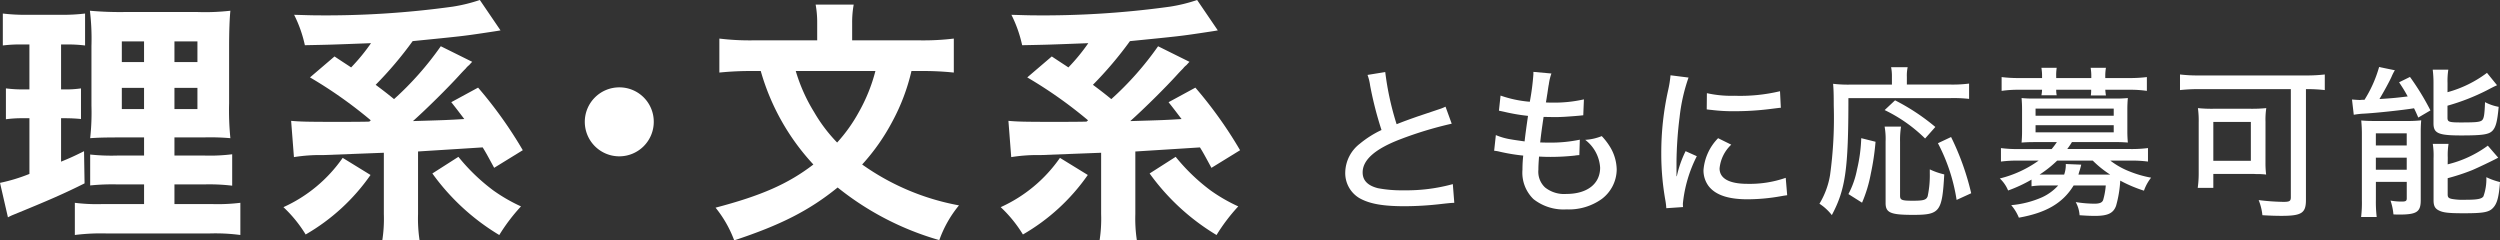
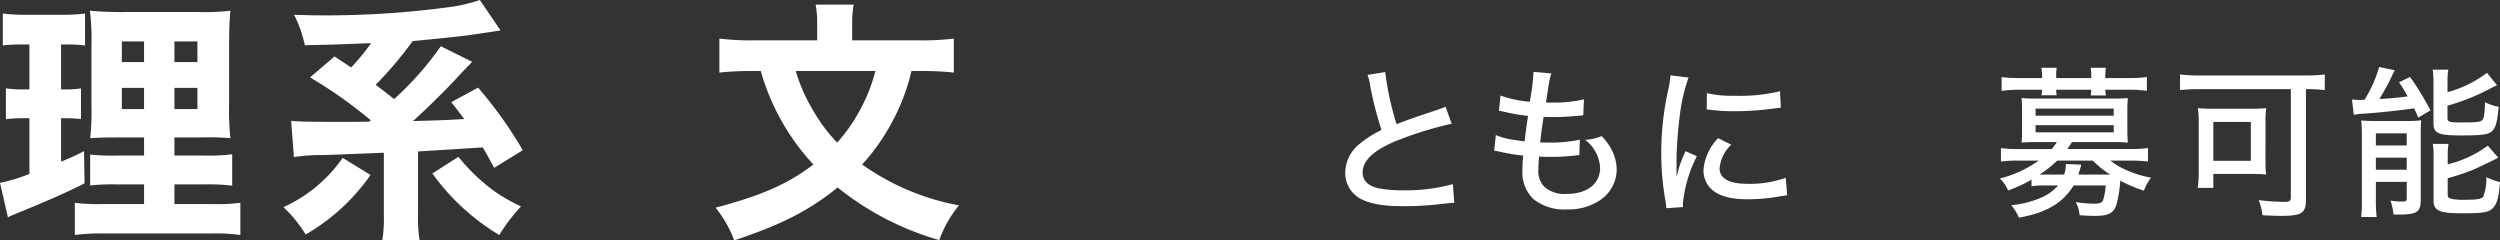
<svg xmlns="http://www.w3.org/2000/svg" width="323.036" height="31.058" viewBox="0 0 323.036 31.058">
  <rect x="0" y="0" width="323.036" height="31.058" fill="#333333" stroke="none" />
  <g id="グループ_8460" data-name="グループ 8460" transform="translate(-491.459 -1299.223)">
    <path id="パス_5999" data-name="パス 5999" d="M244.2,55.966a18.269,18.269,0,0,0-2.376.132V51.972a24.193,24.193,0,0,0,3.07.165h4.521a24.007,24.007,0,0,0,3.037-.165V56.1a18.275,18.275,0,0,0-2.377-.132h-.725v5.809h.495a13.508,13.508,0,0,0,2.079-.132V65.6a20.727,20.727,0,0,0-2.079-.1h-.495v5.612c1.122-.463,1.584-.66,2.969-1.354l.067,4.159c-2.706,1.353-4.687,2.211-9.208,4.059a6.355,6.355,0,0,0-.694.33l-1.023-4.455a22.219,22.219,0,0,0,3.8-1.155V65.5H244.5a15.52,15.52,0,0,0-2.277.132V61.643a16.544,16.544,0,0,0,2.376.132h.66V55.966Zm15.876,18.086h-3.4a28.149,28.149,0,0,0-3.565.133V70.191a26.076,26.076,0,0,0,3.532.132h3.432V67.98h-3.037c-2.178,0-3,.033-3.927.1a30.462,30.462,0,0,0,.165-4.225V56.165a30.3,30.3,0,0,0-.2-4.555,43.483,43.483,0,0,0,4.588.165h9.273a28.913,28.913,0,0,0,4.291-.165c-.1.957-.165,2.607-.165,4.686v7.261a36.022,36.022,0,0,0,.165,4.522,29.729,29.729,0,0,0-3.432-.1H264v2.343h3.861a23.292,23.292,0,0,0,3.6-.165v4.059a24.967,24.967,0,0,0-3.565-.165H264v2.542h4.917a23.955,23.955,0,0,0,3.6-.165v4.159a24.522,24.522,0,0,0-3.928-.2H255.156a26.939,26.939,0,0,0-4.026.2V76.429a22.738,22.738,0,0,0,3.465.165h5.479ZM257.2,58.244h2.872V55.57H257.2Zm0,6.072h2.872V61.577H257.2Zm6.8-6.072h2.97V55.57H264Zm0,6.072h2.97V61.577H264Z" transform="translate(250 1249)" fill="#fff" />
    <path id="パス_6000" data-name="パス 6000" d="M289.337,72.832a26.075,26.075,0,0,1-8.383,7.69,16.8,16.8,0,0,0-2.871-3.532,18.688,18.688,0,0,0,7.657-6.369Zm.033-7.064a57.079,57.079,0,0,0-7.855-5.544l3.168-2.707c1.387.925,1.717,1.122,2.146,1.419A24.972,24.972,0,0,0,289.4,55.8c-5.215.2-5.215.2-8.548.264a16.407,16.407,0,0,0-1.387-3.928c1.287.034,2.245.067,2.707.067a119.2,119.2,0,0,0,17.789-1.122,20.913,20.913,0,0,0,3.5-.859l2.673,3.928c-.593.1-.593.1-2.342.363-2.443.363-2.74.4-9.011,1.023A48.307,48.307,0,0,1,290,61.181c1.055.792,1.319.991,2.376,1.848a40.153,40.153,0,0,0,6.04-6.832l4.059,2.014c-.132.131-.132.131-.4.428a2.171,2.171,0,0,0-.429.43c-.1.1-.363.362-.727.759-1.55,1.716-4.356,4.488-6.1,6.04,4.423-.132,4.423-.132,6.634-.265-.561-.725-.792-1.055-1.684-2.177l3.466-1.882a54.709,54.709,0,0,1,5.776,8.087l-3.7,2.277c-.825-1.519-1.089-2.014-1.485-2.641-3.565.231-6.369.4-8.35.529v8.086a18.9,18.9,0,0,0,.2,3.4h-4.819a18.252,18.252,0,0,0,.2-3.4V69.961l-7.822.3a21.437,21.437,0,0,0-3.795.263l-.363-4.686c1.089.1,1.98.132,6.007.132.1,0,3.366,0,4.092-.034Zm11.321,4.72a24.936,24.936,0,0,0,4.488,4.324,21.408,21.408,0,0,0,3.6,2.079,23.479,23.479,0,0,0-2.806,3.7,29.043,29.043,0,0,1-8.647-7.954Z" transform="translate(250 1249)" fill="#fff" />
-     <path id="パス_6001" data-name="パス 6001" d="M325.935,65.966a4.456,4.456,0,1,1-4.456-4.455,4.437,4.437,0,0,1,4.456,4.455" transform="translate(250 1249)" fill="#fff" />
    <path id="パス_6002" data-name="パス 6002" d="M359.233,59.4a26.033,26.033,0,0,1-2.475,6.534,26.665,26.665,0,0,1-3.895,5.545,31.319,31.319,0,0,0,12.509,5.281,14.84,14.84,0,0,0-2.541,4.489,37.389,37.389,0,0,1-13.137-6.8c-3.663,2.971-7.359,4.851-13.366,6.832a15.015,15.015,0,0,0-2.409-4.225c5.907-1.552,9.373-3.069,12.64-5.578a29.6,29.6,0,0,1-6.8-12.079h-1.156a39.3,39.3,0,0,0-4.192.2V55.207a32.509,32.509,0,0,0,4.324.231h8.317V53.194a12.79,12.79,0,0,0-.2-2.377h4.918a12.588,12.588,0,0,0-.2,2.344v2.277h8.779a32.691,32.691,0,0,0,4.357-.231V59.6a37.594,37.594,0,0,0-4.192-.2Zm-14.951,0a21.9,21.9,0,0,0,2.376,5.313,20.078,20.078,0,0,0,2.971,3.928,20.284,20.284,0,0,0,2.8-3.928,21.792,21.792,0,0,0,2.145-5.313Z" transform="translate(250 1249)" fill="#fff" />
-     <path id="パス_6003" data-name="パス 6003" d="M382.018,72.832a26.075,26.075,0,0,1-8.383,7.69,16.8,16.8,0,0,0-2.871-3.532,18.688,18.688,0,0,0,7.657-6.369Zm.033-7.064a57.079,57.079,0,0,0-7.855-5.544l3.168-2.707c1.387.925,1.717,1.122,2.146,1.419a24.972,24.972,0,0,0,2.574-3.135c-5.215.2-5.215.2-8.548.264a16.407,16.407,0,0,0-1.387-3.928c1.287.034,2.245.067,2.707.067a119.2,119.2,0,0,0,17.789-1.122,20.913,20.913,0,0,0,3.5-.859l2.673,3.928c-.593.1-.593.1-2.342.363-2.443.363-2.74.4-9.011,1.023a48.307,48.307,0,0,1-4.785,5.644c1.055.792,1.319.991,2.376,1.848A40.153,40.153,0,0,0,391.1,56.2l4.059,2.014c-.132.131-.132.131-.4.428a2.171,2.171,0,0,0-.429.43c-.1.1-.363.362-.727.759-1.55,1.716-4.356,4.488-6.1,6.04,4.423-.132,4.423-.132,6.634-.265-.561-.725-.792-1.055-1.684-2.177l3.466-1.882a54.709,54.709,0,0,1,5.776,8.087l-3.7,2.277c-.825-1.519-1.089-2.014-1.485-2.641-3.565.231-6.369.4-8.35.529v8.086a18.9,18.9,0,0,0,.2,3.4h-4.819a18.252,18.252,0,0,0,.2-3.4V69.961l-7.822.3a21.409,21.409,0,0,0-3.795.263l-.363-4.686c1.089.1,1.98.132,6.007.132.1,0,3.366,0,4.092-.034Zm11.321,4.72a24.936,24.936,0,0,0,4.488,4.324,21.408,21.408,0,0,0,3.6,2.079,23.479,23.479,0,0,0-2.806,3.7,29.043,29.043,0,0,1-8.647-7.954Z" transform="translate(250 1249)" fill="#fff" />
    <path id="パス_6004" data-name="パス 6004" d="M420.452,59.532a36.965,36.965,0,0,0,1.47,6.74c1.008-.4,1.659-.631,2.729-1.008l2.814-.945a5.534,5.534,0,0,0,.776-.314l.8,2.2a48.307,48.307,0,0,0-6.7,2.036c-3.212,1.239-4.808,2.646-4.808,4.263,0,1.028.65,1.7,1.973,2.036a16.283,16.283,0,0,0,3.318.273,22.569,22.569,0,0,0,6.361-.8l.19,2.415c-.442.021-.5.021-1.639.147a41.3,41.3,0,0,1-4.807.294c-2.814,0-4.556-.316-5.859-1.072a3.759,3.759,0,0,1-1.784-3.359,4.791,4.791,0,0,1,1.868-3.632,13.1,13.1,0,0,1,2.815-1.784,46.033,46.033,0,0,1-1.471-5.754,6.211,6.211,0,0,0-.336-1.364Z" transform="translate(250 1249)" fill="#fff" />
    <path id="パス_6005" data-name="パス 6005" d="M434.744,67.678a8.352,8.352,0,0,0,2.036.566c.084.022.652.106,1.68.252.084-.818.3-2.351.441-3.3a24.575,24.575,0,0,1-3.065-.524c-.294-.063-.378-.084-.693-.147l.209-1.953a15.1,15.1,0,0,0,3.78.8,31.1,31.1,0,0,0,.463-3.548V59.51l2.33.211a6.77,6.77,0,0,0-.336,1.406c-.042.19-.042.19-.19,1.2-.084.483-.1.693-.188,1.133.356.022.651.022.819.022a17.278,17.278,0,0,0,4.094-.42l-.084,2.057c-.252.021-.358.042-.882.084-1.3.105-2.016.148-2.645.148-.274,0-.546,0-1.6-.022-.294,1.974-.336,2.394-.442,3.3.652.021.862.021,1.176.021a18.226,18.226,0,0,0,3.947-.378l-.062,1.994a4.265,4.265,0,0,0-.609.064,29.625,29.625,0,0,1-3.065.167c-.4,0-.651,0-1.533-.042-.063.84-.084,1.26-.084,1.7a2.775,2.775,0,0,0,.861,2.288,3.955,3.955,0,0,0,2.75.84c2.688,0,4.367-1.3,4.367-3.4a4.885,4.885,0,0,0-1.931-3.59,6.807,6.807,0,0,0,2.141-.483,8.259,8.259,0,0,1,.988,1.26,5.823,5.823,0,0,1,.944,3.065,4.826,4.826,0,0,1-1.932,3.8,7.3,7.3,0,0,1-4.555,1.344,6.28,6.28,0,0,1-4.263-1.324,4.745,4.745,0,0,1-1.428-3.8,16.668,16.668,0,0,1,.1-1.827,24.518,24.518,0,0,1-3.024-.5,4.441,4.441,0,0,0-.734-.126Z" transform="translate(250 1249)" fill="#fff" />
    <path id="パス_6006" data-name="パス 6006" d="M459.642,60.245a22.887,22.887,0,0,0-1.155,5.123,50.131,50.131,0,0,0-.4,5.732v1.89h.043a13.806,13.806,0,0,1,1.133-3.234l1.449.651a17.271,17.271,0,0,0-1.8,6.111c0,.084,0,.252.02.461l-2.162.147a9.219,9.219,0,0,0-.105-.924,34.192,34.192,0,0,1-.545-6.194,37.179,37.179,0,0,1,.9-8.187,14,14,0,0,0,.294-1.87Zm5.521,8.671a4.844,4.844,0,0,0-1.511,3.067c0,1.3,1.238,1.994,3.611,1.994A14.057,14.057,0,0,0,472.2,73.2l.189,2.248c-.273.042-.336.042-.8.126a24.718,24.718,0,0,1-4.325.4c-2.52,0-4.157-.566-5.039-1.721a3.388,3.388,0,0,1-.65-2.058,6.609,6.609,0,0,1,1.888-4.116Zm-3.149-6.655a14.388,14.388,0,0,0,3.569.336,22.087,22.087,0,0,0,5.879-.588l.106,2.142c-.148,0-.274.021-1.471.168a36.427,36.427,0,0,1-4.451.273,22.415,22.415,0,0,1-3.065-.168c-.295-.021-.357-.043-.588-.063Z" transform="translate(250 1249)" fill="#fff" />
-     <path id="パス_6007" data-name="パス 6007" d="M485.922,60.161a5.991,5.991,0,0,0-.105-1.259h2.141a5.1,5.1,0,0,0-.105,1.259v.988H493.5a16.519,16.519,0,0,0,2.394-.127V63a18.409,18.409,0,0,0-2.394-.1H480.3c0,9.217-.378,11.8-2.142,15.117a6.533,6.533,0,0,0-1.6-1.47,10.425,10.425,0,0,0,1.366-3.674,53.867,53.867,0,0,0,.482-9.007c0-1.47-.022-2.12-.084-2.814a16.516,16.516,0,0,0,2.162.106h5.439ZM480.3,75.3a11.243,11.243,0,0,0,1.112-3.17,20.2,20.2,0,0,0,.547-4.053l1.847.463a31.993,31.993,0,0,1-.609,4.116,17.484,17.484,0,0,1-1.134,3.757Zm9.91-7.18a19.391,19.391,0,0,0-5.228-3.674l1.344-1.26a27.317,27.317,0,0,1,5.207,3.443ZM487.1,66.586a11.093,11.093,0,0,0-.126,1.953V75.51c0,.566.231.65,1.659.65,1.386,0,1.743-.105,1.911-.587a12.9,12.9,0,0,0,.272-2.982v-.483a9.086,9.086,0,0,0,1.869.651c-.273,4.851-.566,5.228-4.031,5.228-2.918,0-3.549-.273-3.549-1.533V68.518a9.138,9.138,0,0,0-.125-1.932Zm7.181,9.469a23.353,23.353,0,0,0-2.414-7.327l1.7-.8a33.647,33.647,0,0,1,2.6,7.265Z" transform="translate(250 1249)" fill="#fff" />
    <path id="パス_6008" data-name="パス 6008" d="M503.959,73.431a18.252,18.252,0,0,1-3.024,1.407,4.388,4.388,0,0,0-1.071-1.554,14.589,14.589,0,0,0,5.018-2.309h-2.645a16.172,16.172,0,0,0-2.226.125V69.358a16.177,16.177,0,0,0,2.268.126h4.283a9.783,9.783,0,0,0,.672-.9h-2.9c-.694,0-1.2.022-1.659.064.041-.483.063-.924.063-1.428V64.361c0-.525-.022-1.008-.063-1.47a13.542,13.542,0,0,0,1.659.063h10.392a13.969,13.969,0,0,0,1.68-.063c-.041.5-.063.924-.063,1.47v2.855c0,.525.022.9.063,1.428-.483-.042-.987-.064-1.68-.064h-5.543a9.374,9.374,0,0,1-.608.9h8.167a16.361,16.361,0,0,0,2.267-.126V71.1a15.6,15.6,0,0,0-2.2-.125h-2.667a10.047,10.047,0,0,0,2.5,1.406,14.081,14.081,0,0,0,2.772.8,5.709,5.709,0,0,0-.924,1.68,17.509,17.509,0,0,1-3.066-1.3,14.6,14.6,0,0,1-.545,3.275c-.357.946-1.072,1.282-2.708,1.282-.631,0-1.092-.022-2-.084a4.062,4.062,0,0,0-.5-1.7,15.738,15.738,0,0,0,2.415.209c.692,0,1.007-.147,1.132-.483a9.278,9.278,0,0,0,.336-1.868H509.4c-1.387,2.267-3.527,3.527-7.076,4.157a5.8,5.8,0,0,0-.986-1.617,12.588,12.588,0,0,0,4.009-1.028,6.466,6.466,0,0,0,2.058-1.512h-1.554a10.734,10.734,0,0,0-1.889.1Zm1.364-13.269a6.577,6.577,0,0,0-.084-1.176h1.975a6.392,6.392,0,0,0-.064,1.176v.147h4.535v-.147a6.484,6.484,0,0,0-.084-1.176h1.974a6.283,6.283,0,0,0-.084,1.176v.147h3.086a18.054,18.054,0,0,0,2.289-.127v1.785a14.482,14.482,0,0,0-2.226-.146h-3.149c.021.272.042.461.084.734h-1.953a3.978,3.978,0,0,0,.043-.734H507.15a3.528,3.528,0,0,0,.064.713h-1.975a4.382,4.382,0,0,0,.084-.713h-3a14.5,14.5,0,0,0-2.226.146V60.182a17.691,17.691,0,0,0,2.268.127h2.96Zm-.84,5.018h10.1v-.924h-10.1Zm0,2.141h10.1V66.4h-10.1Zm2.793,3.654a14.934,14.934,0,0,1-2.268,1.805h3.17a3.713,3.713,0,0,0,.211-1.365l1.994.084c-.062.273-.062.273-.189.714a5.166,5.166,0,0,0-.168.567h4.095a13.194,13.194,0,0,1-2.247-1.805Z" transform="translate(250 1249)" fill="#fff" />
    <path id="パス_6009" data-name="パス 6009" d="M525.583,61.737a22.8,22.8,0,0,0-2.436.125V59.846a19.742,19.742,0,0,0,2.415.127H539.44a20.449,20.449,0,0,0,2.415-.127v2.016a20.7,20.7,0,0,0-2.309-.125h-.126V76.055c0,1.7-.546,2.059-3.171,2.059-.608,0-1.512-.022-2.456-.084a7.042,7.042,0,0,0-.483-1.953,28.6,28.6,0,0,0,3.212.23c.778,0,.946-.1.946-.608V61.737Zm8.609,9.406a12.466,12.466,0,0,0,.084,1.637c-.315-.041-.42-.041-.755-.063h-.526c-.273-.021-.462-.021-.566-.021h-4.977V74.5h-2.015a13.237,13.237,0,0,0,.125-1.786V66.083a12.125,12.125,0,0,0-.1-1.89,16.86,16.86,0,0,0,1.952.084H532.3a18.419,18.419,0,0,0,1.995-.084,9.963,9.963,0,0,0-.1,1.784ZM527.452,71h4.85V65.977h-4.85Z" transform="translate(250 1249)" fill="#fff" />
    <path id="パス_6010" data-name="パス 6010" d="M546.984,63.122a16.211,16.211,0,0,0,1.89-4.24l2.037.42a5.738,5.738,0,0,0-.42.818c-.211.5-1.071,2.078-1.575,2.9,1.721-.105,2.267-.168,3.653-.336-.441-.8-.588-1.029-1.113-1.828l1.407-.692a32.778,32.778,0,0,1,2.645,4.325l-1.574.924c-.252-.588-.357-.818-.547-1.2-1.406.231-4.891.609-6.487.693a10.367,10.367,0,0,0-1.3.147l-.23-1.973c.252.021.818.063.986.063a1.576,1.576,0,0,0,.274-.022Zm-.336,4.6a17.94,17.94,0,0,0-.084-1.932,15.81,15.81,0,0,0,1.6.064h4.22a15.35,15.35,0,0,0,1.931-.084c-.041.419-.062.986-.062,1.364V76.1c0,1.511-.526,1.847-2.772,1.847-.168,0-.42,0-.756-.021a7.353,7.353,0,0,0-.378-1.785,7.986,7.986,0,0,0,1.47.127c.5,0,.63-.084.63-.42V73.726h-3.989v2.289a16.741,16.741,0,0,0,.105,2.246h-2.015a15.742,15.742,0,0,0,.1-2.205Zm1.806,1.3h3.989V67.448h-3.989Zm0,3.129h3.989V70.6h-3.989Zm9.259-10.015a15.053,15.053,0,0,0,5.1-2.5l1.3,1.6c-.42.189-.42.189-1.344.672a27.854,27.854,0,0,1-5.06,1.973v1.555c0,.545.209.608,1.764.608,1.826,0,2.372-.042,2.666-.252.274-.21.358-.672.42-2.372a6.1,6.1,0,0,0,1.764.608c-.168,1.848-.358,2.624-.8,3.087-.462.483-1.26.609-4.031.609-2.982,0-3.591-.273-3.591-1.575V61.022a13.736,13.736,0,0,0-.1-1.8h2.016a9.435,9.435,0,0,0-.1,1.742Zm.021,9.322a14.527,14.527,0,0,0,5.187-2.414l1.343,1.553c-.735.4-2.687,1.323-3.339,1.6a27.021,27.021,0,0,1-3.191,1.051v2.1c0,.377.126.5.588.588a8.3,8.3,0,0,0,1.722.1c1.49,0,2.078-.1,2.309-.44a6.618,6.618,0,0,0,.378-2.479,8.713,8.713,0,0,0,1.764.631c-.147,1.952-.378,2.792-.9,3.338-.525.566-1.259.693-3.779.693-2.016,0-2.687-.084-3.255-.379-.483-.252-.651-.608-.651-1.3V70.681a10.032,10.032,0,0,0-.1-1.869h2.036a9.114,9.114,0,0,0-.1,1.785Z" transform="translate(250 1249)" fill="#fff" />
  </g>
</svg>